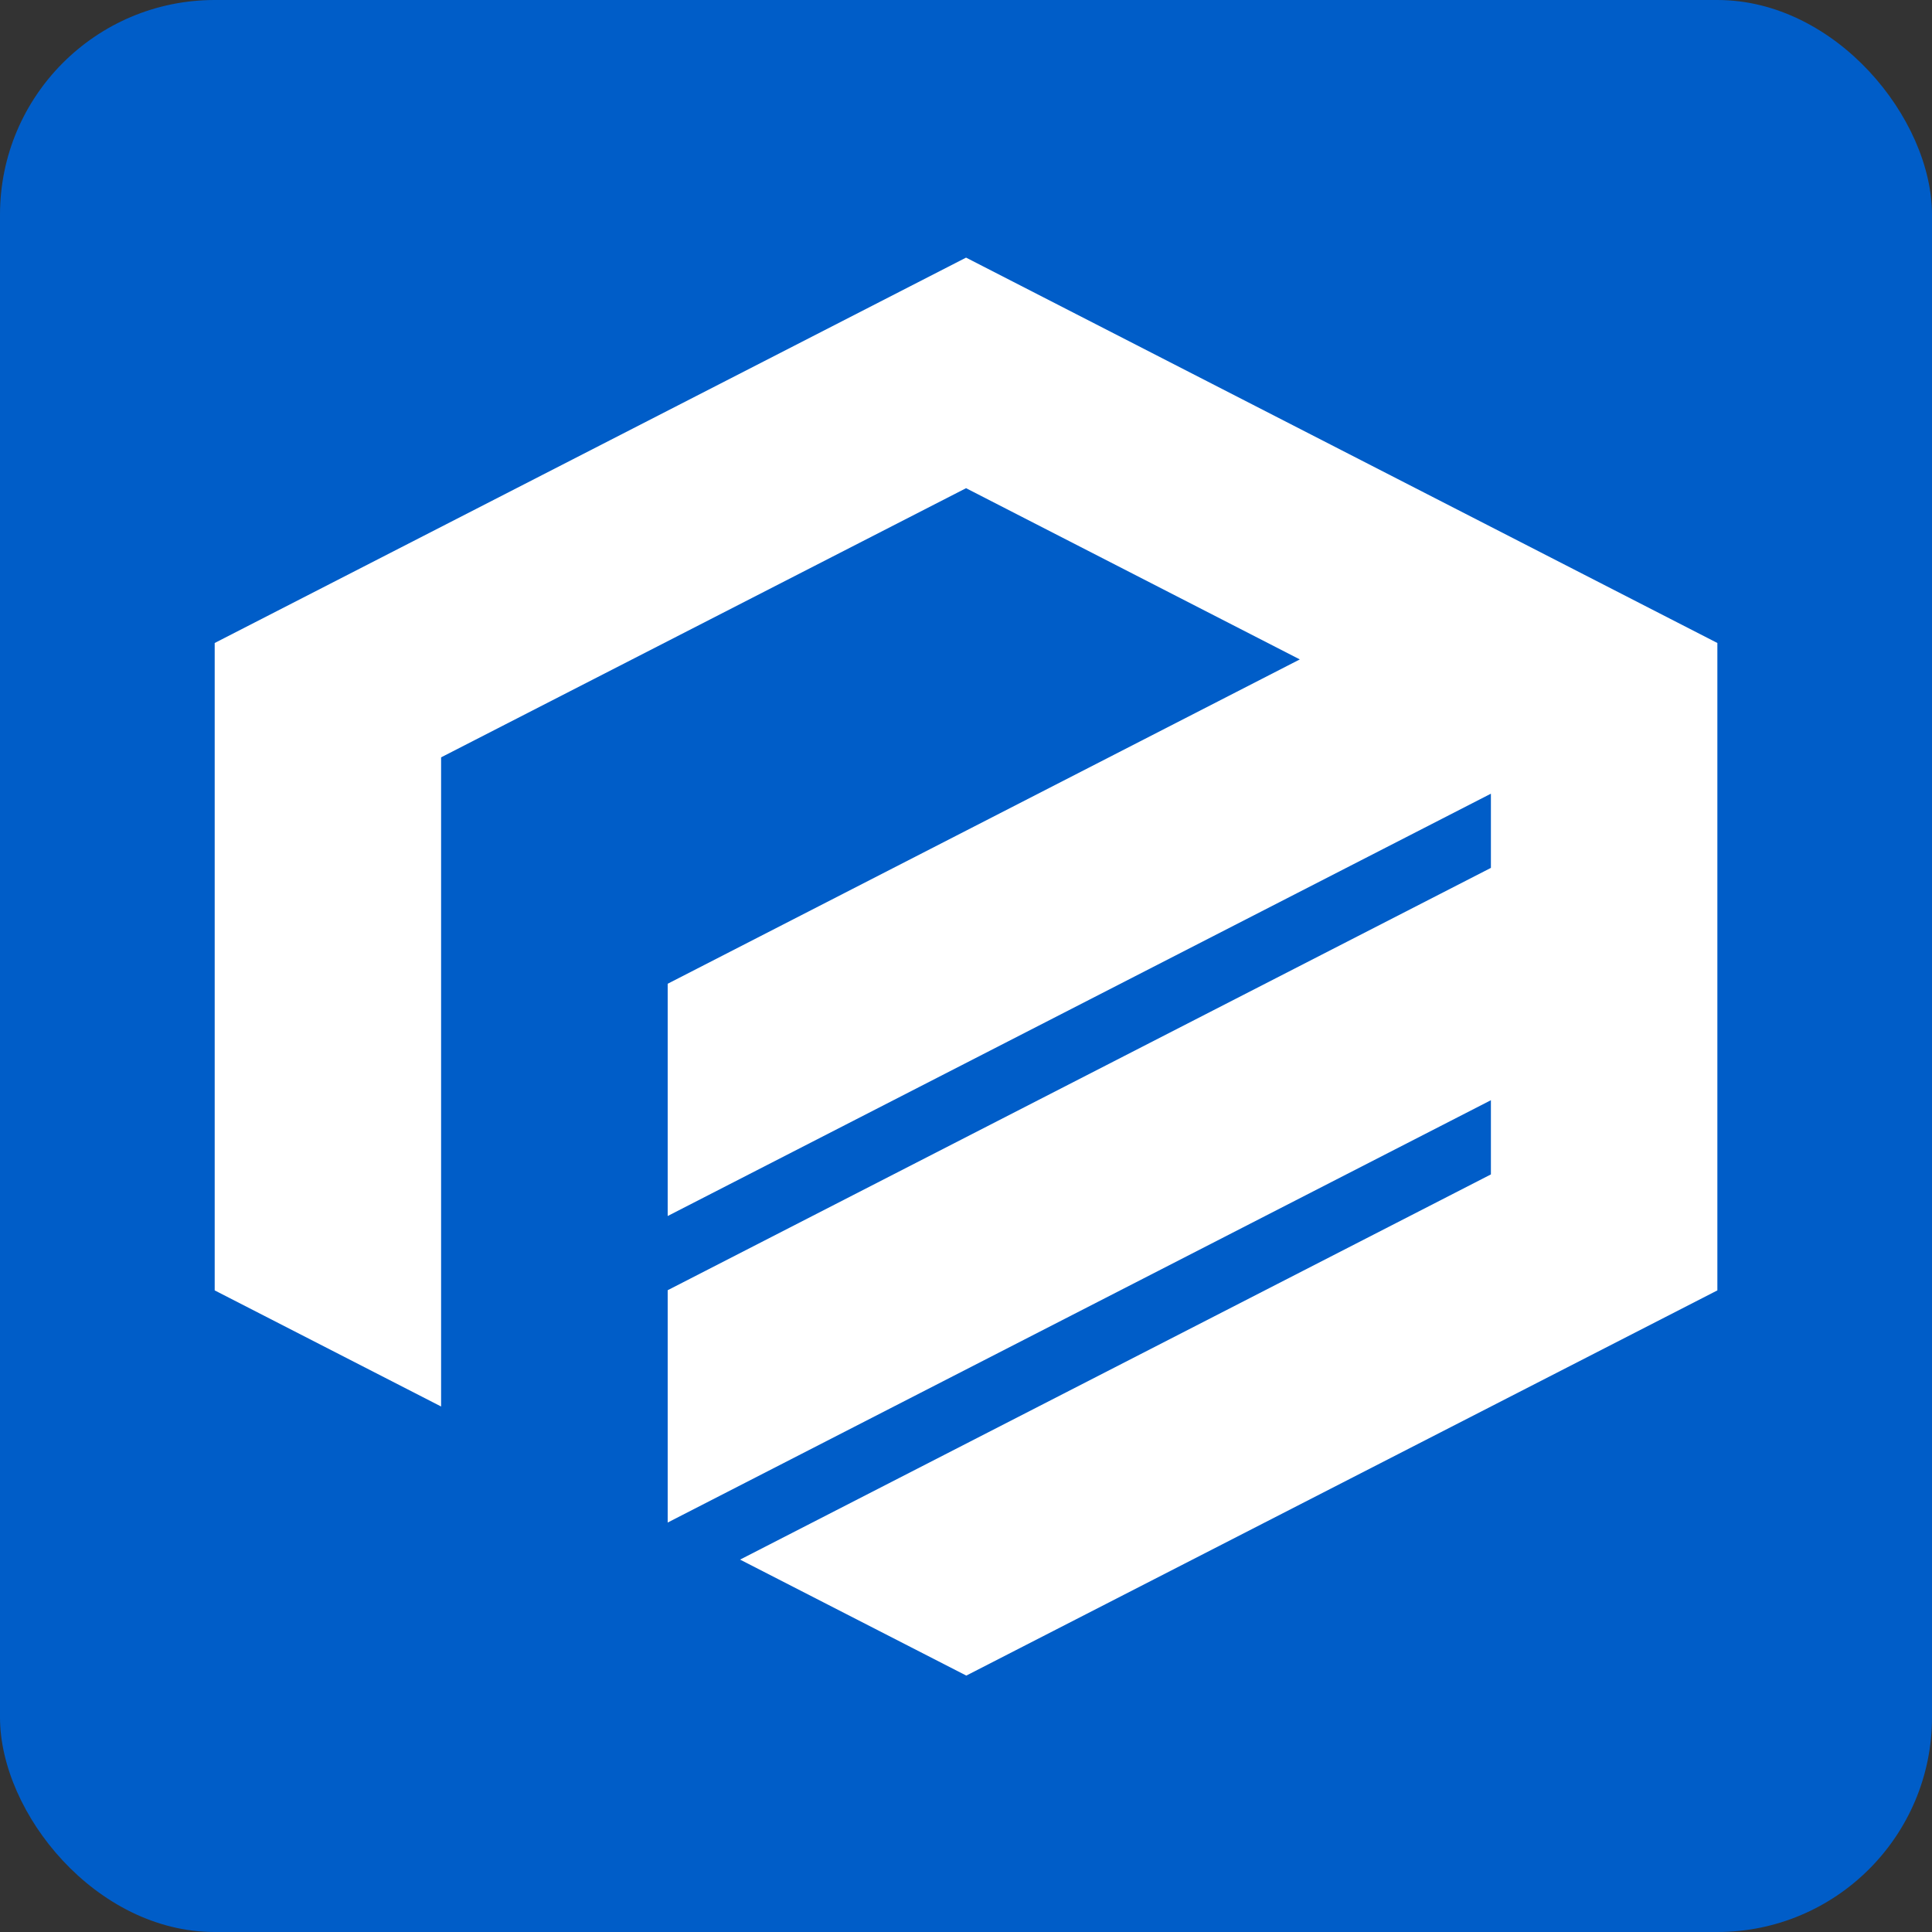
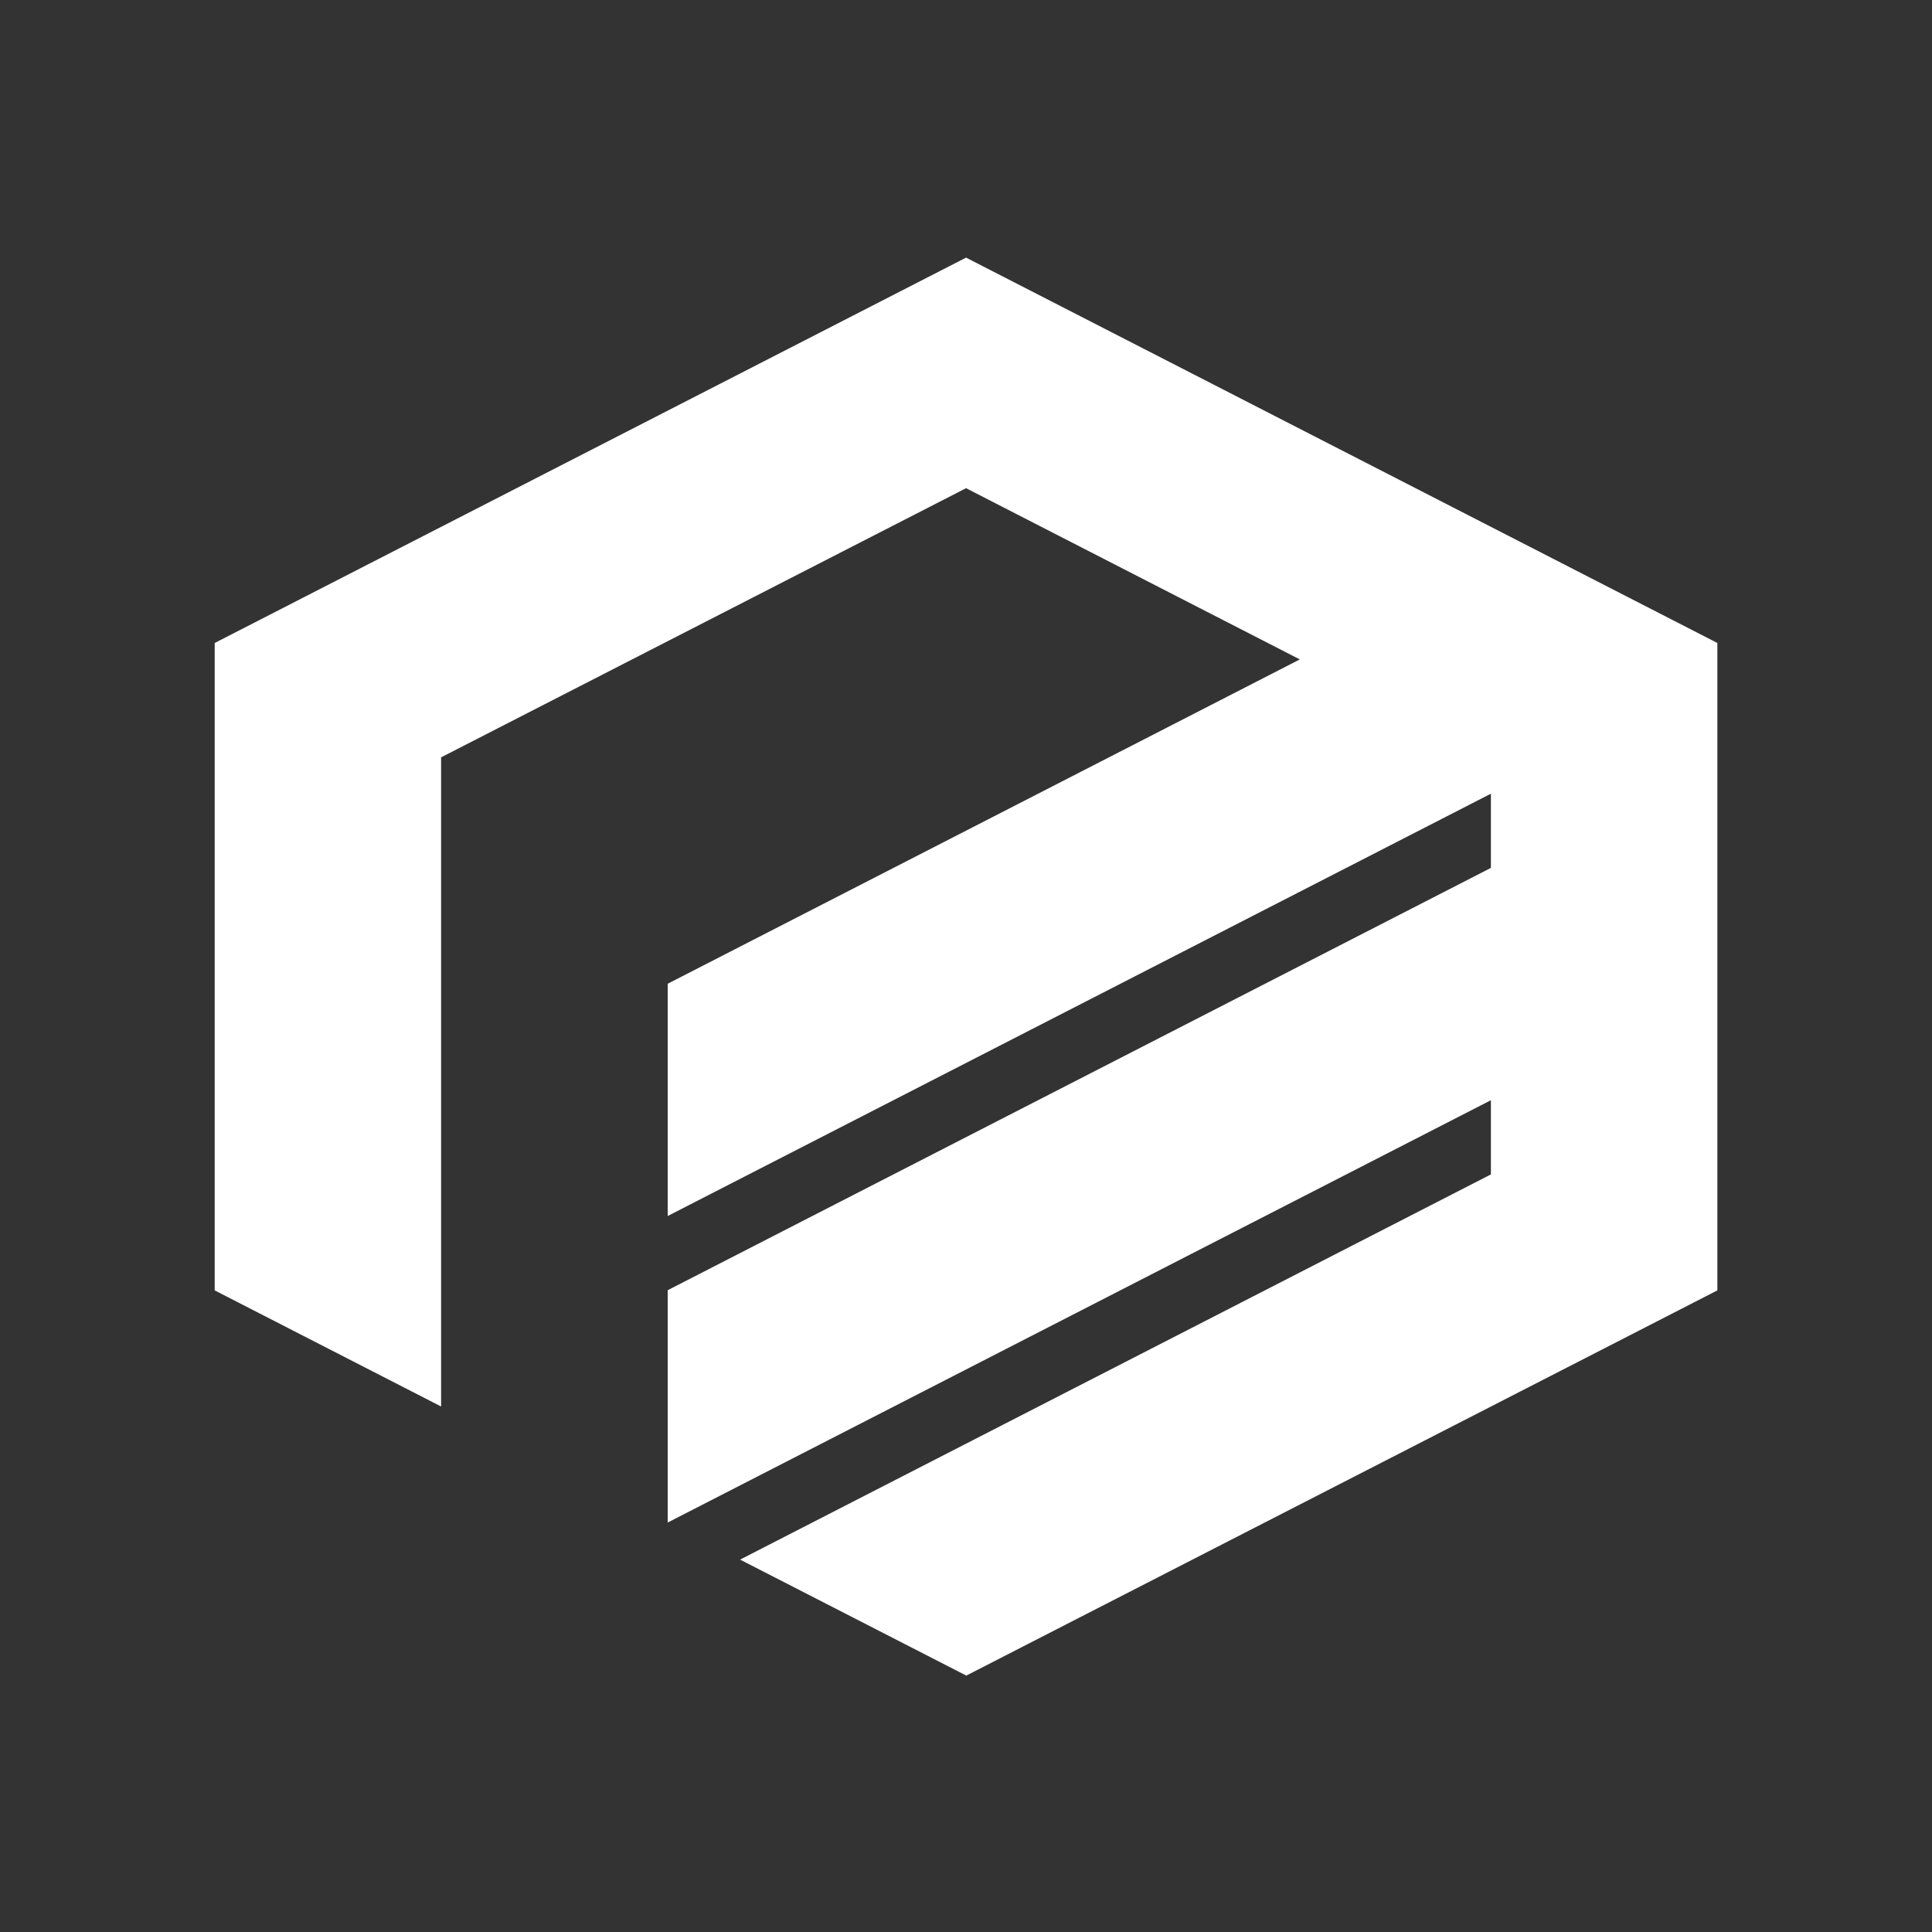
<svg xmlns="http://www.w3.org/2000/svg" width="32" height="32" viewBox="0 0 32 32" fill="none">
  <rect x="0" y="0" width="32" height="32" fill="#333333" stroke="none" />
-   <rect width="32" height="32" rx="3.556" fill="#005DC8" />
  <path fill-rule="evenodd" clip-rule="evenodd" d="M3.556 21.373V10.65L16.001 4.267L28.445 10.65V14.095V16.298V17.527V21.373L16.005 27.753L12.258 25.832L24.694 19.452V18.223L11.059 25.218V21.37L24.694 14.375V13.146L11.059 20.141V16.294L21.529 10.922L16.001 8.086L7.306 12.544V23.296L3.556 21.373Z" fill="white" />
</svg>